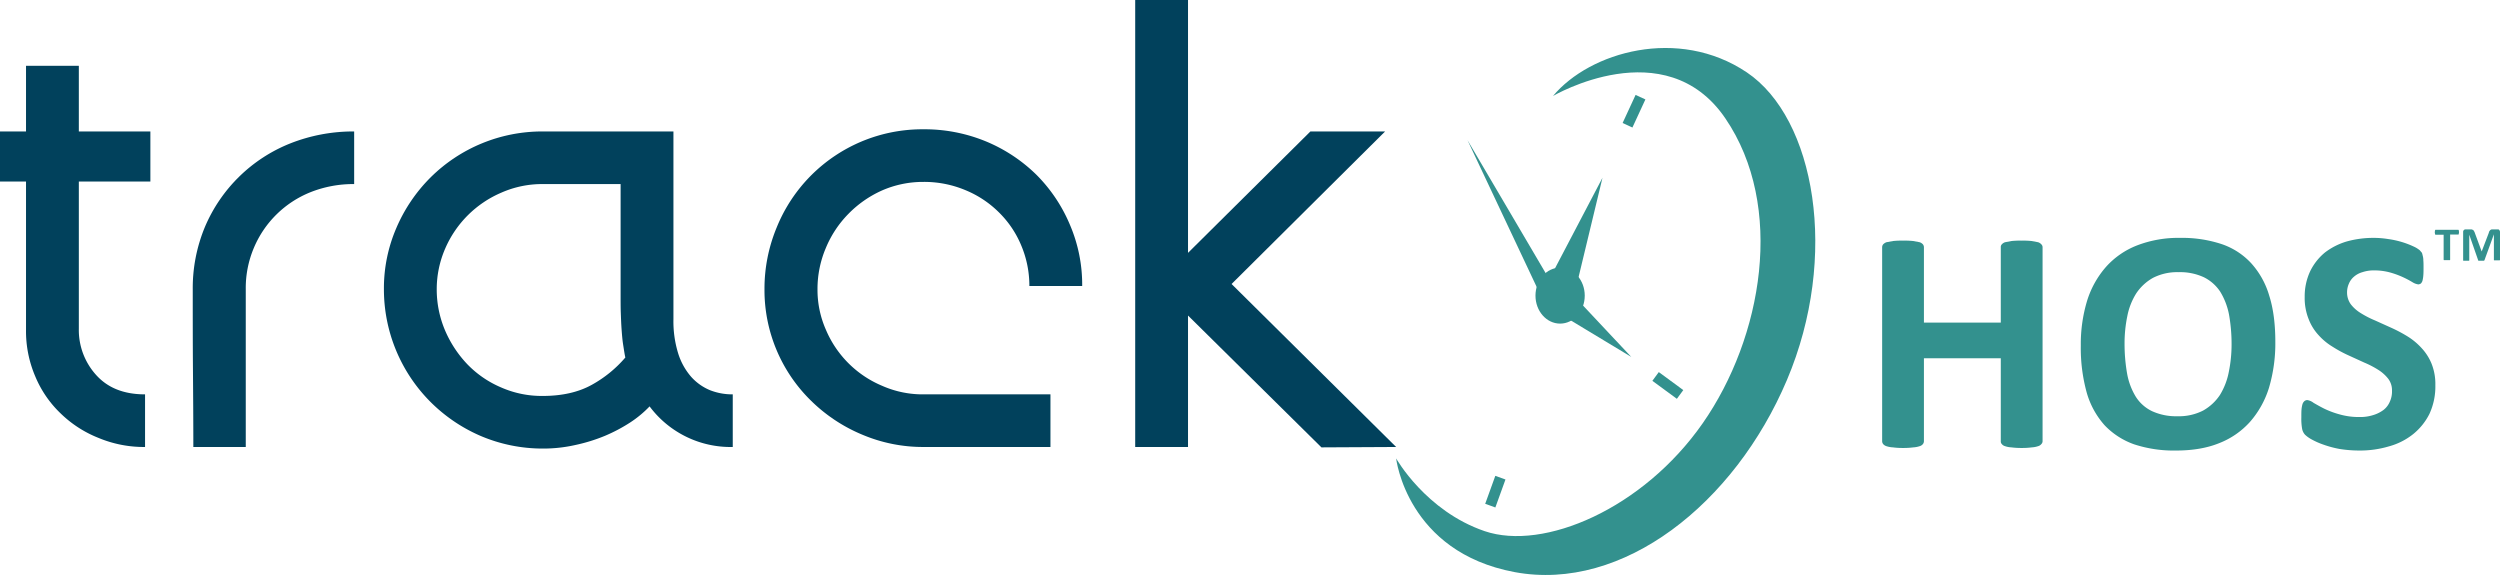
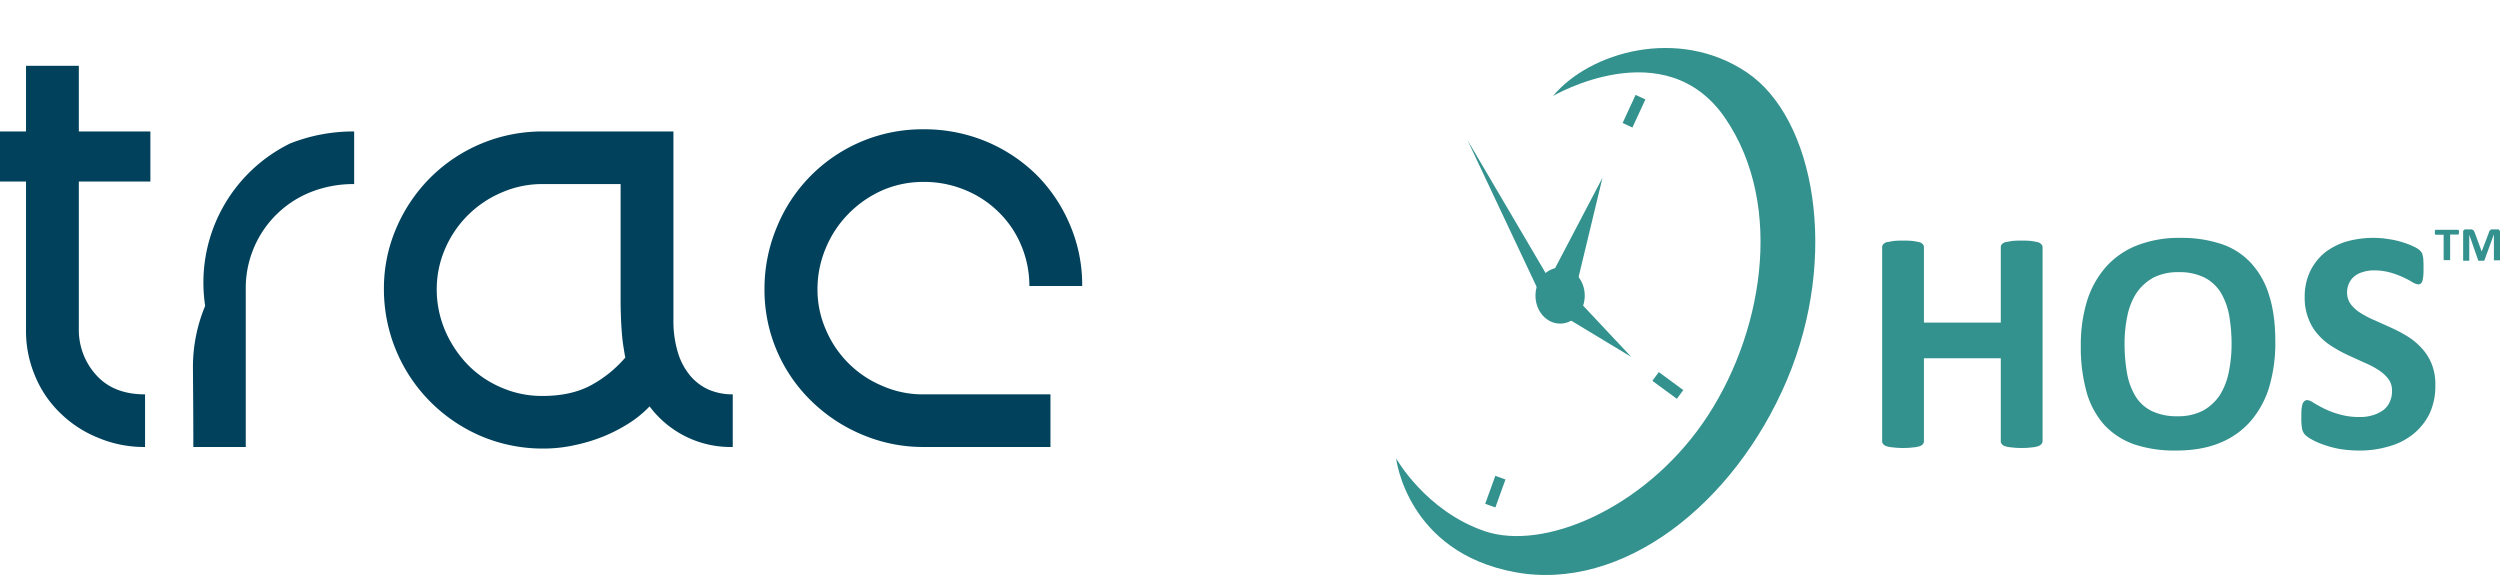
<svg xmlns="http://www.w3.org/2000/svg" id="a6d771d0-337f-4c3d-b89c-a8cbb571ddfc" data-name="Layer 1" viewBox="0 0 1268.5 291.8">
  <defs>
    <style>.a5b4915f-859b-47cf-ad8e-cf3f193f641d{fill:#01415c;}.b8f84877-0609-471f-b7d6-e62f4a0bdba4{fill:#33918e;}</style>
  </defs>
  <path class="a5b4915f-859b-47cf-ad8e-cf3f193f641d" d="M445.1,915.6H408.8v74.7a34,34,0,0,0,8.9,23.6c5.9,6.5,14.1,9.7,24.7,9.7v26.7a59.8,59.8,0,0,1-23.6-4.6,58.3,58.3,0,0,1-19.2-12.4,55.3,55.3,0,0,1-12.9-18.8,58.3,58.3,0,0,1-4.7-23.7V915.6H368.8V890.2H382V856.9h26.8v33.3h36.3Z" transform="translate(-368.8 -823.5)" />
-   <path class="a5b4915f-859b-47cf-ad8e-cf3f193f641d" d="M548.5,890.2v26.7a58.7,58.7,0,0,0-22.1,4.1,52.2,52.2,0,0,0-28.8,28.3,52.3,52.3,0,0,0-4.1,20.9v80.1H466.9c0-13.4-.1-26.7-.2-40s-.1-26.7-.1-40.1a80.6,80.6,0,0,1,6.2-31.6A78.6,78.6,0,0,1,516,896.3,87,87,0,0,1,548.5,890.2Z" transform="translate(-368.8 -823.5)" />
+   <path class="a5b4915f-859b-47cf-ad8e-cf3f193f641d" d="M548.5,890.2v26.7a58.7,58.7,0,0,0-22.1,4.1,52.2,52.2,0,0,0-28.8,28.3,52.3,52.3,0,0,0-4.1,20.9v80.1H466.9c0-13.4-.1-26.7-.2-40a80.6,80.6,0,0,1,6.2-31.6A78.6,78.6,0,0,1,516,896.3,87,87,0,0,1,548.5,890.2Z" transform="translate(-368.8 -823.5)" />
  <path class="a5b4915f-859b-47cf-ad8e-cf3f193f641d" d="M740.6,1050.3a51.3,51.3,0,0,1-42.2-20.6,55.4,55.4,0,0,1-9.9,8.2,82.8,82.8,0,0,1-12.9,6.8,86.3,86.3,0,0,1-14.9,4.6,73.4,73.4,0,0,1-16.3,1.8,80.2,80.2,0,0,1-31.7-6.4,81.7,81.7,0,0,1-25.6-17.4,80.9,80.9,0,0,1-23.5-57.1,77.1,77.1,0,0,1,6.3-31,81.3,81.3,0,0,1,17.2-25.5,80.4,80.4,0,0,1,57.1-23.5h66.3v95.3a55.2,55.2,0,0,0,2.4,17.3,33.2,33.2,0,0,0,6.6,11.9,26.4,26.4,0,0,0,9.6,6.8,30.9,30.9,0,0,0,11.5,2.1Zm-54.5-45.4c-.4-1.7-.7-3.9-1.1-6.4s-.6-5.1-.8-7.8-.3-5.6-.4-8.3-.1-5.4-.1-7.9V916.9H644.2a51.1,51.1,0,0,0-20.9,4.3,54.2,54.2,0,0,0-28.6,28.4,51.7,51.7,0,0,0-4.3,20.6,53.1,53.1,0,0,0,4.2,20.9,57.8,57.8,0,0,0,11.4,17.3,52.1,52.1,0,0,0,17.1,11.7,51.1,51.1,0,0,0,21.1,4.3c9.8,0,18.1-1.9,24.8-5.6A61.4,61.4,0,0,0,686.1,1004.9Z" transform="translate(-368.8 -823.5)" />
  <path class="a5b4915f-859b-47cf-ad8e-cf3f193f641d" d="M917.9,968.6H891.1a52.5,52.5,0,0,0-4.1-20.5,50.8,50.8,0,0,0-11.3-16.8,52.1,52.1,0,0,0-17-11.3,54.1,54.1,0,0,0-21.4-4.2,51.8,51.8,0,0,0-21.1,4.4,55.4,55.4,0,0,0-17,11.9,54.2,54.2,0,0,0-11.4,17.3,53,53,0,0,0-4.2,20.8,50.2,50.2,0,0,0,4.3,20.7,53.3,53.3,0,0,0,28.6,28.4,50.7,50.7,0,0,0,20.8,4.3h64.5v26.7H837.6a79,79,0,0,1-31.4-6.3,81.8,81.8,0,0,1-25.8-17.1,78.5,78.5,0,0,1-23.7-56.7,80.9,80.9,0,0,1,6.2-31.3,79.7,79.7,0,0,1,74.4-49.8,81.7,81.7,0,0,1,31.9,6.2,80.5,80.5,0,0,1,25.5,16.9,79.2,79.2,0,0,1,17,25.4A77,77,0,0,1,917.9,968.6Z" transform="translate(-368.8 -823.5)" />
-   <path class="a5b4915f-859b-47cf-ad8e-cf3f193f641d" d="M1077.2,1050.3l-37.9.2-67.7-66.9v66.7H944.8V823.5h26.8V951.8l62.1-61.6h37.9l-77.9,77.4Z" transform="translate(-368.8 -823.5)" />
  <path class="b8f84877-0609-471f-b7d6-e62f4a0bdba4" d="M1405.2,1047.4a2,2,0,0,1-.6,1.4,3.2,3.2,0,0,1-1.7,1.1,12.2,12.2,0,0,1-3.2.6,36.8,36.8,0,0,1-5.1.3,37.4,37.4,0,0,1-5.2-.3,11.4,11.4,0,0,1-3.2-.6,3.2,3.2,0,0,1-1.7-1.1,1.9,1.9,0,0,1-.5-1.4v-42.1h-39v42.1a2.4,2.4,0,0,1-.5,1.4,3.2,3.2,0,0,1-1.7,1.1,12.2,12.2,0,0,1-3.2.6,37.4,37.4,0,0,1-5.2.3,36.8,36.8,0,0,1-5.1-.3,12.2,12.2,0,0,1-3.3-.6,3.6,3.6,0,0,1-1.7-1.1,2.4,2.4,0,0,1-.5-1.4V948.9a2.4,2.4,0,0,1,.5-1.4,4.5,4.5,0,0,1,1.7-1.1l3.3-.6a38.6,38.6,0,0,1,5.1-.2,39.5,39.5,0,0,1,5.2.2l3.2.6a3.8,3.8,0,0,1,1.7,1.1,2.4,2.4,0,0,1,.5,1.4v38.3h39V948.9a1.9,1.9,0,0,1,.5-1.4,3.8,3.8,0,0,1,1.7-1.1l3.2-.6a39.5,39.5,0,0,1,5.2-.2,38.6,38.6,0,0,1,5.1.2l3.2.6a3.8,3.8,0,0,1,1.7,1.1,2,2,0,0,1,.6,1.4Z" transform="translate(-368.8 -823.5)" />
  <path class="b8f84877-0609-471f-b7d6-e62f4a0bdba4" d="M1523.3,997a79.3,79.3,0,0,1-3.2,23.2,47.6,47.6,0,0,1-9.6,17.3,41.1,41.1,0,0,1-15.8,10.9c-6.2,2.5-13.5,3.7-21.7,3.7a64.4,64.4,0,0,1-21.2-3.1,38.2,38.2,0,0,1-15.1-9.7,42.2,42.2,0,0,1-9.1-16.6,84.8,84.8,0,0,1-3-23.9,75.9,75.9,0,0,1,3.2-22.7,47.2,47.2,0,0,1,9.6-17.2,41.1,41.1,0,0,1,15.8-10.9,58.2,58.2,0,0,1,21.8-3.8,63.8,63.8,0,0,1,20.9,3.1A36.2,36.2,0,0,1,1511,957a42,42,0,0,1,9.2,16.5C1522.3,980.1,1523.3,987.9,1523.3,997Zm-22.2,1.1a85.5,85.5,0,0,0-1.3-15,34.9,34.9,0,0,0-4.4-11.5,21.2,21.2,0,0,0-8.3-7.4,28.7,28.7,0,0,0-12.9-2.6,26.9,26.9,0,0,0-13,2.9,24.8,24.8,0,0,0-8.5,7.9,33.7,33.7,0,0,0-4.5,11.5,68.2,68.2,0,0,0-1.4,13.9,87.4,87.4,0,0,0,1.3,15.3,33.9,33.9,0,0,0,4.4,11.7,20,20,0,0,0,8.2,7.3,29.2,29.2,0,0,0,13,2.6,26.9,26.9,0,0,0,13-2.9,24.8,24.8,0,0,0,8.5-7.9,34.8,34.8,0,0,0,4.5-11.7A70.2,70.2,0,0,0,1501.1,998.1Z" transform="translate(-368.8 -823.5)" />
  <path class="b8f84877-0609-471f-b7d6-e62f4a0bdba4" d="M1604.5,1019a33.2,33.2,0,0,1-3,14.5,31,31,0,0,1-8.3,10.3,34,34,0,0,1-12.3,6.2,51.3,51.3,0,0,1-15,2.1,63.3,63.3,0,0,1-10-.8,50.9,50.9,0,0,1-8.2-2.2,37,37,0,0,1-5.9-2.6,15.9,15.9,0,0,1-3.4-2.4,6.1,6.1,0,0,1-1.5-3,28.4,28.4,0,0,1-.4-5.7c0-1.7,0-3.1.1-4.2a14.6,14.6,0,0,1,.5-2.7,3.6,3.6,0,0,1,1-1.5,2.4,2.4,0,0,1,1.4-.5,6.8,6.8,0,0,1,3.2,1.4c1.4.8,3.1,1.8,5.3,2.9a44.6,44.6,0,0,0,7.7,2.9,35.6,35.6,0,0,0,10.3,1.4,21.9,21.9,0,0,0,7-1,16.9,16.9,0,0,0,5.2-2.6,10.3,10.3,0,0,0,3.2-4.2,12.3,12.3,0,0,0,1.1-5.5,9.7,9.7,0,0,0-1.9-6.1,19.8,19.8,0,0,0-5-4.5,47,47,0,0,0-7.1-3.7l-8.1-3.7a63.5,63.5,0,0,1-8.1-4.4,31,31,0,0,1-7.1-5.9,25.2,25.2,0,0,1-5-8.1,28.8,28.8,0,0,1-2-11.2,30.1,30.1,0,0,1,2.8-13.1,28.3,28.3,0,0,1,7.5-9.5,34.1,34.1,0,0,1,11.1-5.6,50.2,50.2,0,0,1,13.6-1.8,46.2,46.2,0,0,1,7.4.6,44.7,44.7,0,0,1,12.7,3.7,13.9,13.9,0,0,1,3.3,2l1.1,1.3a15.5,15.5,0,0,1,.4,1.5,8.3,8.3,0,0,1,.3,2.4c.1.9.1,2.1.1,3.5s0,2.8-.1,3.9a15.6,15.6,0,0,1-.4,2.7,3.5,3.5,0,0,1-.8,1.5,2.4,2.4,0,0,1-1.4.5,7.6,7.6,0,0,1-2.9-1.1,48.5,48.5,0,0,0-4.7-2.5,44.3,44.3,0,0,0-6.5-2.4,30.1,30.1,0,0,0-8.2-1.1,18,18,0,0,0-6,.9,11.1,11.1,0,0,0-4.3,2.3,9.3,9.3,0,0,0-2.6,3.6,10.8,10.8,0,0,0-.9,4.4,10.2,10.2,0,0,0,1.9,6,18.7,18.7,0,0,0,5.1,4.5,48.3,48.3,0,0,0,7.2,3.7l8.2,3.7a73.6,73.6,0,0,1,8.3,4.4,33.3,33.3,0,0,1,7.1,5.9,26.1,26.1,0,0,1,5.1,8A28,28,0,0,1,1604.5,1019Z" transform="translate(-368.8 -823.5)" />
  <path class="b8f84877-0609-471f-b7d6-e62f4a0bdba4" d="M1616.5,941.2c0,.3,0,.5-.1.6v.5l-.2.2H1612v12.8a.3.3,0,0,1-.1.2h-3.1a.3.3,0,0,0-.1-.2V942.6h-4.2c0-.1-.1-.1-.1-.2a.7.7,0,0,1-.1-.5,3.5,3.5,0,0,1-.1-.6c0-.2.1-.4.1-.6s0-.3.1-.4a.3.3,0,0,1,.1-.2h11.7l.2.2v.4A1.3,1.3,0,0,1,1616.5,941.2Z" transform="translate(-368.8 -823.5)" />
  <path class="b8f84877-0609-471f-b7d6-e62f4a0bdba4" d="M1637.3,955.4a.3.3,0,0,0-.1.2h-2.9a.3.3,0,0,1-.1-.2v-13h0l-4.7,12.9c0,.2-.1.2-.1.3l-.3.2h-2.8c0-.1-.1-.2-.1-.3l-4.5-12.9h0v13a.3.3,0,0,1-.1.2h-2.9a.3.3,0,0,1-.1-.2V941.2a1.3,1.3,0,0,1,.4-1,1.1,1.1,0,0,1,.8-.3h3.1l.8.3c.1.2.3.3.4.6a2,2,0,0,1,.4.8l3.5,9.5h0l3.6-9.4a4.6,4.6,0,0,1,.3-.9l.5-.6.6-.3h3.5c.2.1.3.1.4.3l.3.4a4.3,4.3,0,0,1,.1.5Z" transform="translate(-368.8 -823.5)" />
  <ellipse class="b8f84877-0609-471f-b7d6-e62f4a0bdba4" cx="791.6" cy="150" rx="12.5" ry="14.2" />
  <polygon class="b8f84877-0609-471f-b7d6-e62f4a0bdba4" points="786.1 141.7 813.1 90.2 800.7 141.7 798.5 150 827.7 181.1 792.9 160.1 780.8 147.9 744.6 71.1 786.1 141.7" />
  <path class="b8f84877-0609-471f-b7d6-e62f4a0bdba4" d="M1156.8,872.2s56.9-33.4,87.4,11.3,18.9,111.2-11.4,154.7-80.8,65-110.7,54.8-44.9-36.9-44.9-36.9,5.4,47.5,60.2,57.7,111.5-34.7,138.1-97.5,14.3-132.8-20.4-156.1S1175.5,849.8,1156.8,872.2Z" transform="translate(-368.8 -823.5)" />
  <rect class="b8f84877-0609-471f-b7d6-e62f4a0bdba4" x="1189.5" y="876.4" width="15.7" height="5.48" transform="translate(-471.2 774.6) rotate(-65.2)" />
  <rect class="b8f84877-0609-471f-b7d6-e62f4a0bdba4" x="1212.5" y="1012" width="5.5" height="15.42" transform="translate(-695 571.3) rotate(-53.7)" />
  <rect class="b8f84877-0609-471f-b7d6-e62f4a0bdba4" x="1118.5" y="1066" width="15.1" height="5.48" transform="matrix(0.34, -0.94, 0.94, 0.34, -628.74, 944.58)" />
</svg>